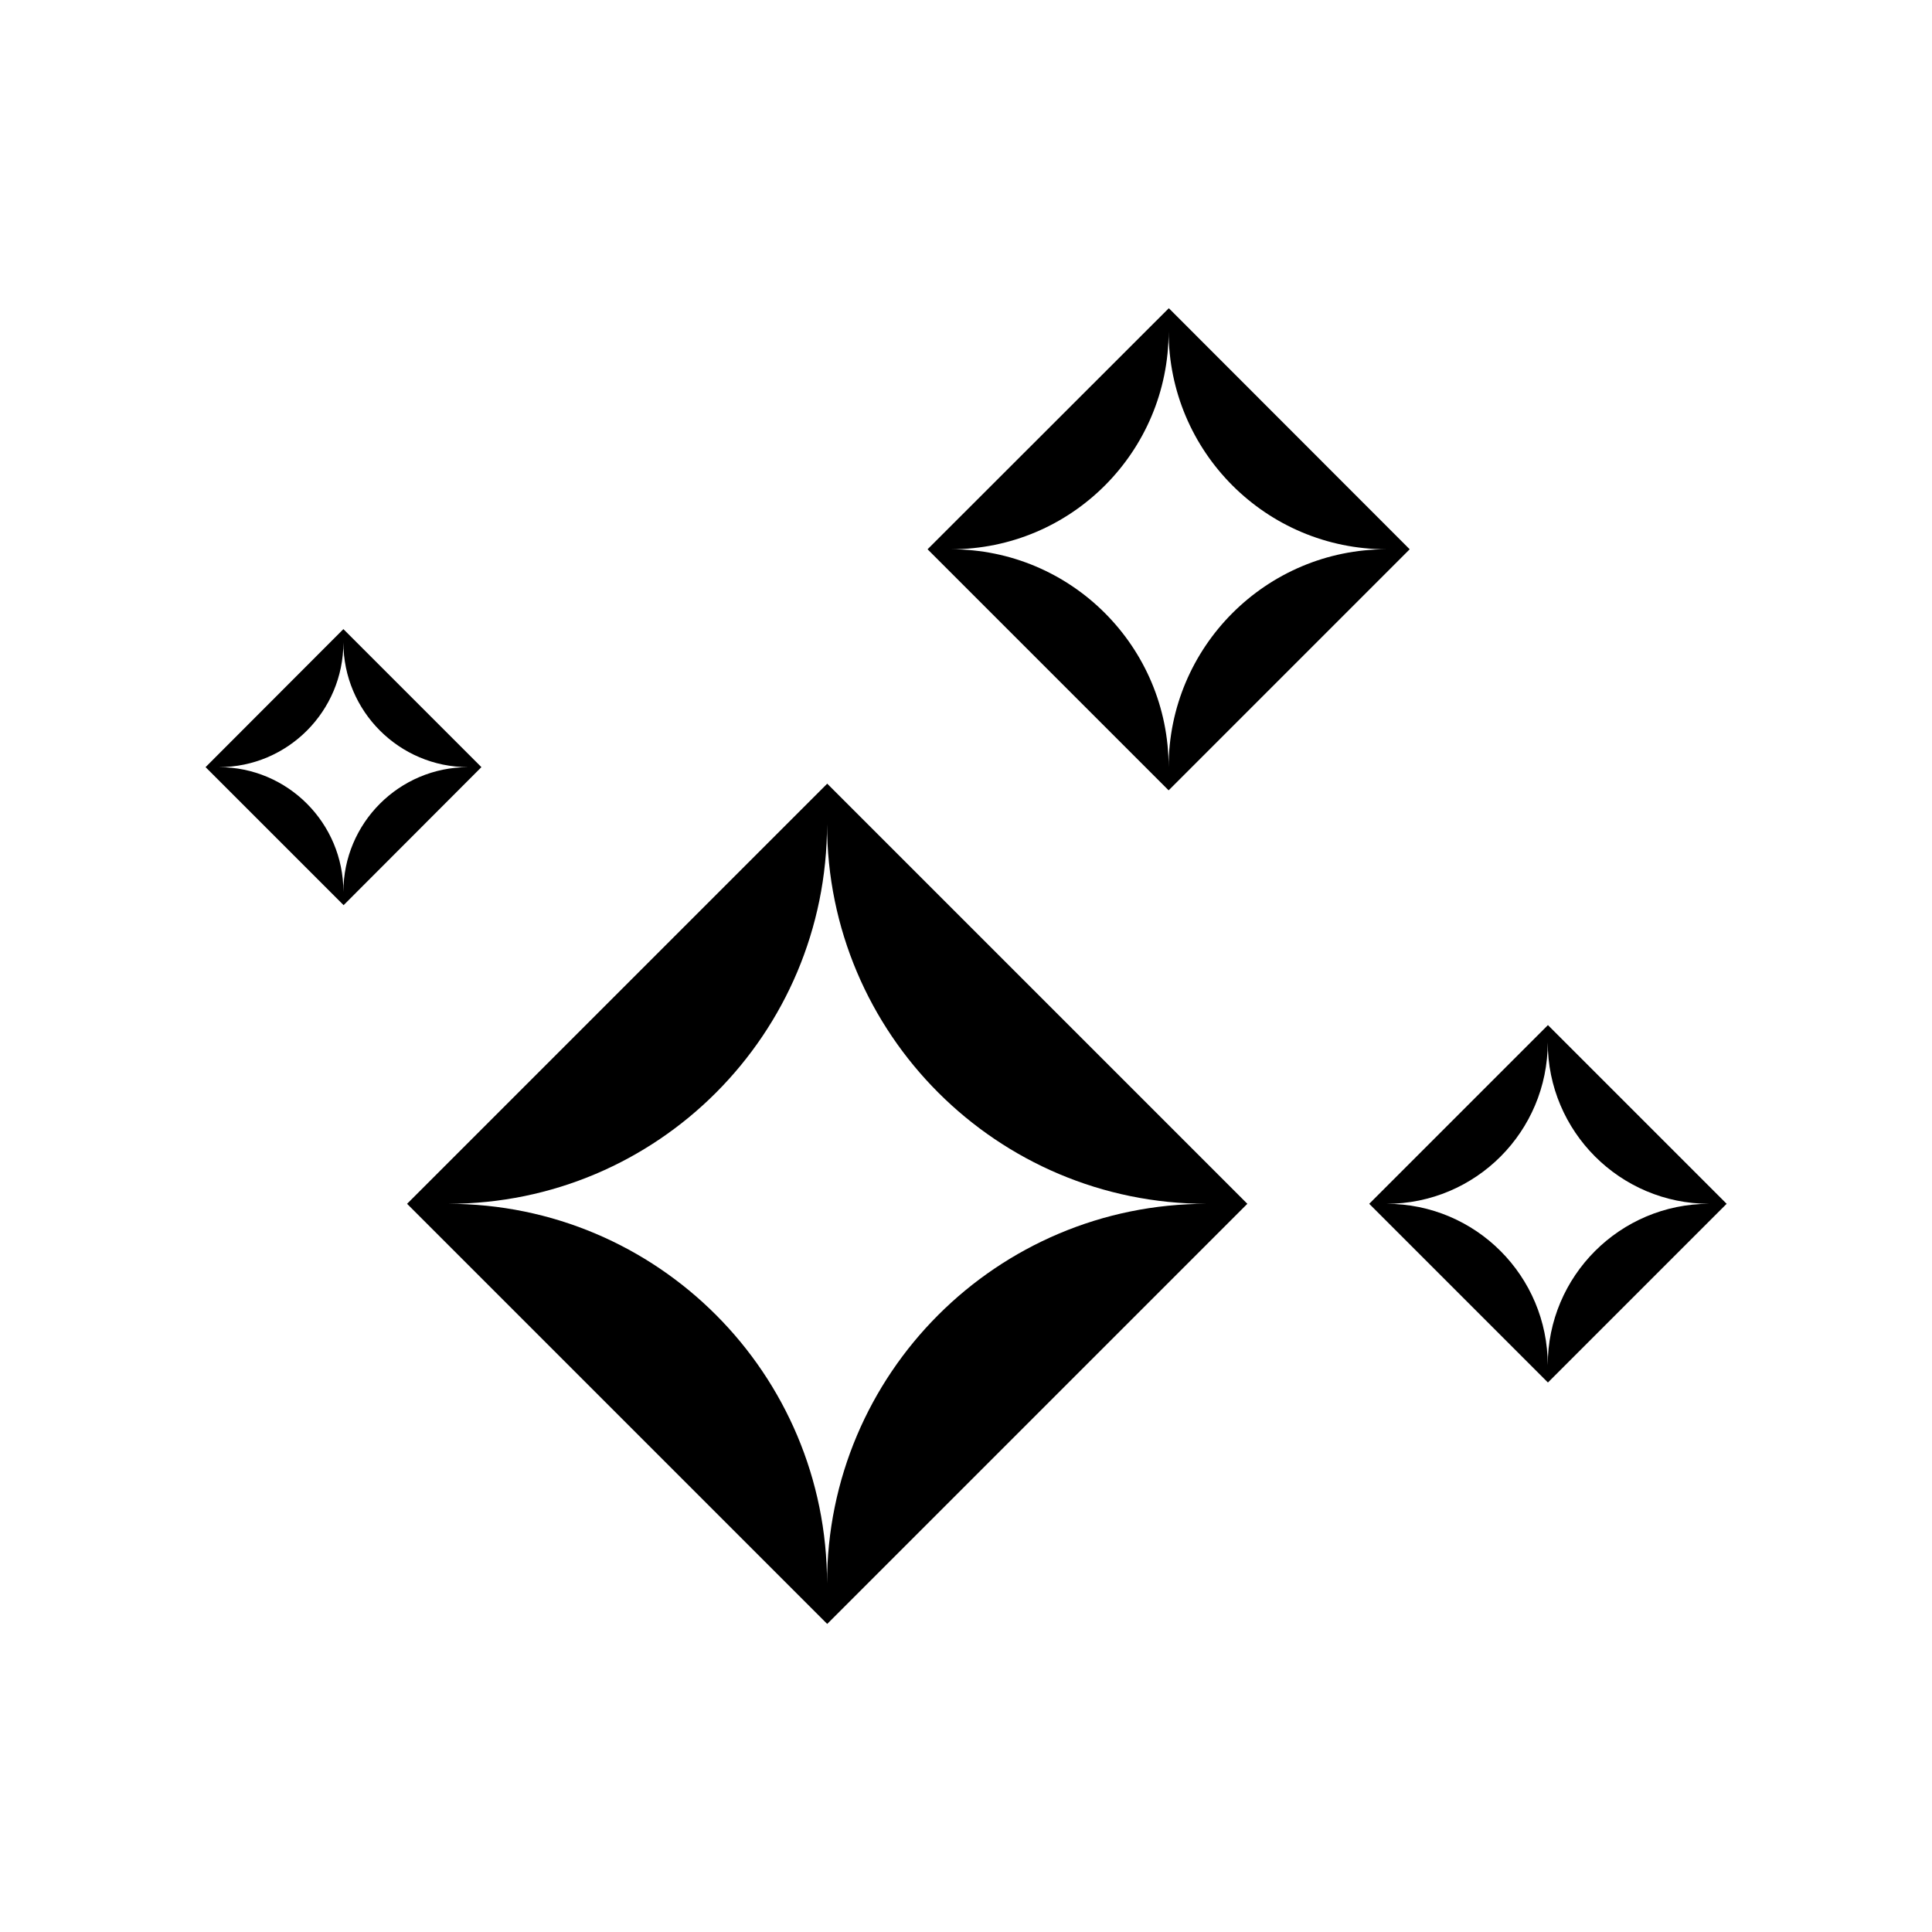
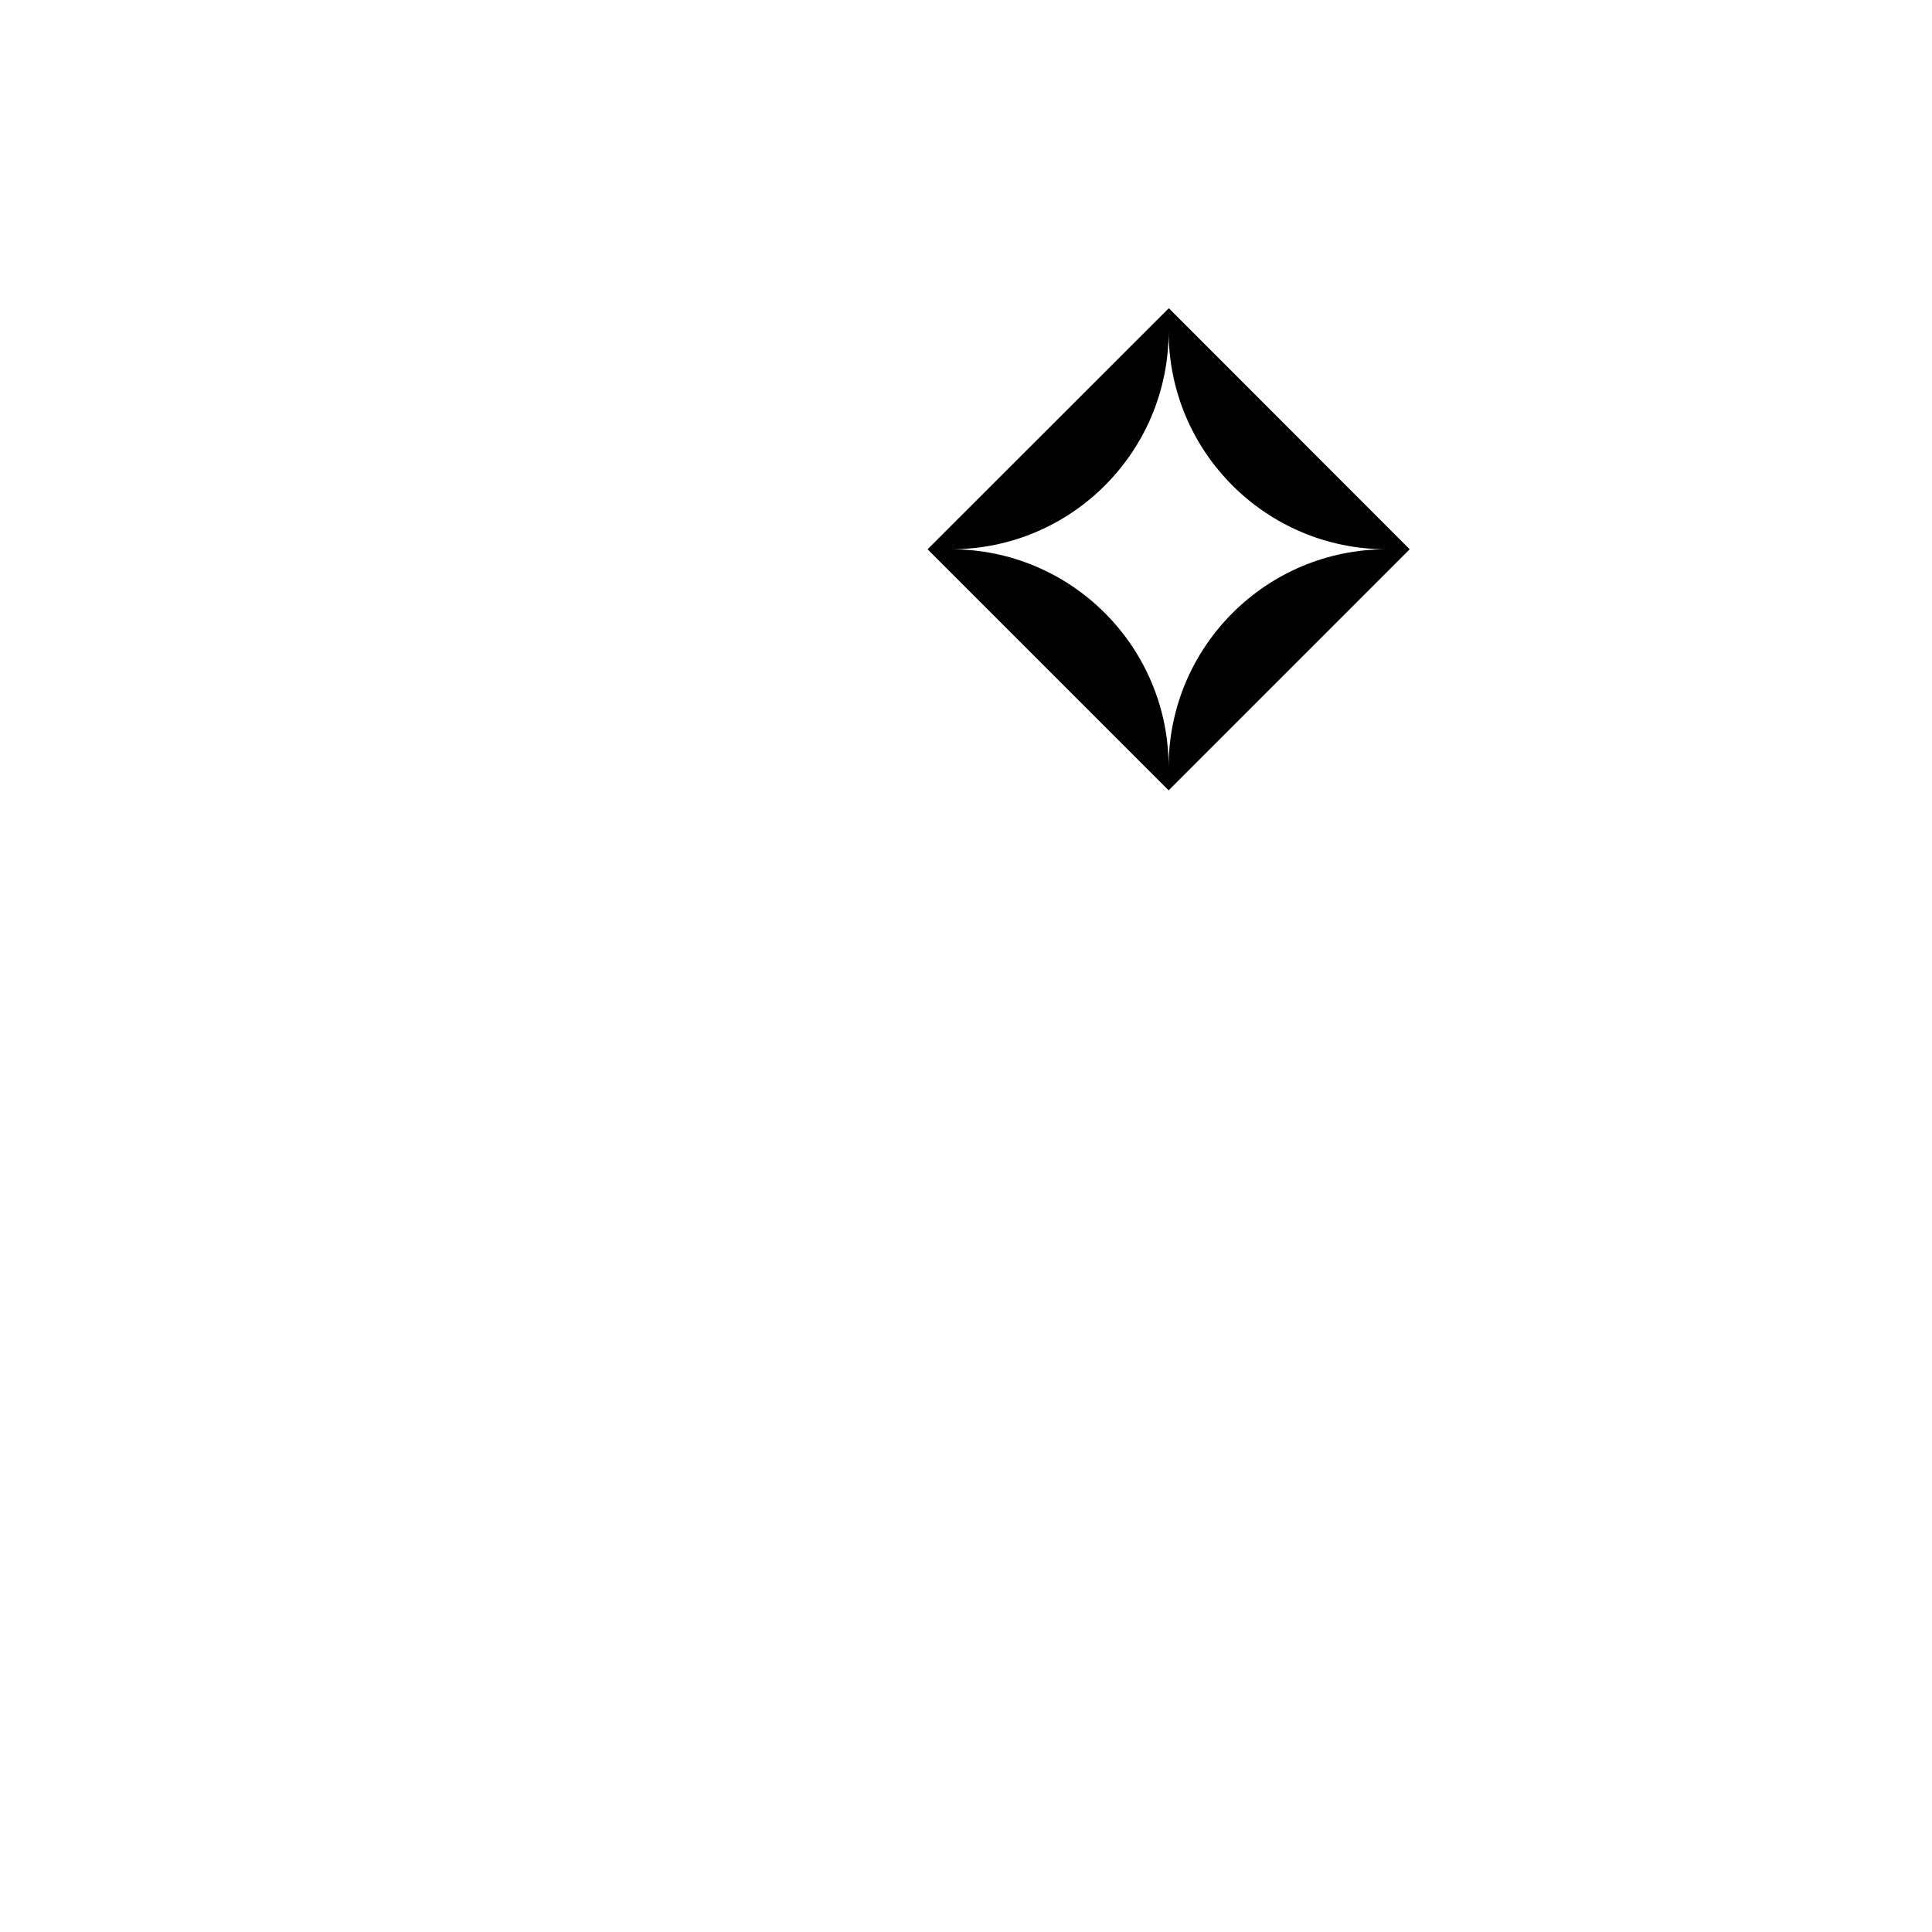
<svg xmlns="http://www.w3.org/2000/svg" fill="#000000" width="800px" height="800px" version="1.1" viewBox="144 144 512 512">
  <g>
-     <path d="m363.22 351.68-111.34 111.34 111.34 111.34 111.34-111.34zm-0.047 211.95c0-55.57-44.941-100.61-100.46-100.61 55.57 0 100.46-45.09 100.46-100.61 0 55.57 45.09 100.61 100.61 100.61-55.57-0.004-100.61 45.039-100.61 100.61z" />
    <path d="m453.75 225.68-63.934 63.883 63.883 63.883 63.883-63.883zm-0.051 121.62c0-31.891-25.797-57.738-57.688-57.738 31.891 0 57.688-25.844 57.688-57.738 0 31.891 25.844 57.738 57.738 57.738-31.891 0-57.738 25.848-57.738 57.738z" />
-     <path d="m271.58 347.3-36.578-36.578-36.523 36.578 36.578 36.578zm-69.578 0c18.238 0 33-14.812 33-33.051 0 18.238 14.812 33.051 33.051 33.051-18.238 0-33.051 14.812-33.051 33.051 0-18.238-14.762-33.051-33-33.051z" />
-     <path d="m506.86 463.02 47.359 47.359 47.359-47.359-47.359-47.359zm90.082 0c-23.629 0-42.773 19.145-42.773 42.773 0-23.629-19.094-42.773-42.723-42.773 23.629 0 42.723-19.145 42.723-42.773 0 23.578 19.145 42.773 42.773 42.773z" />
  </g>
</svg>